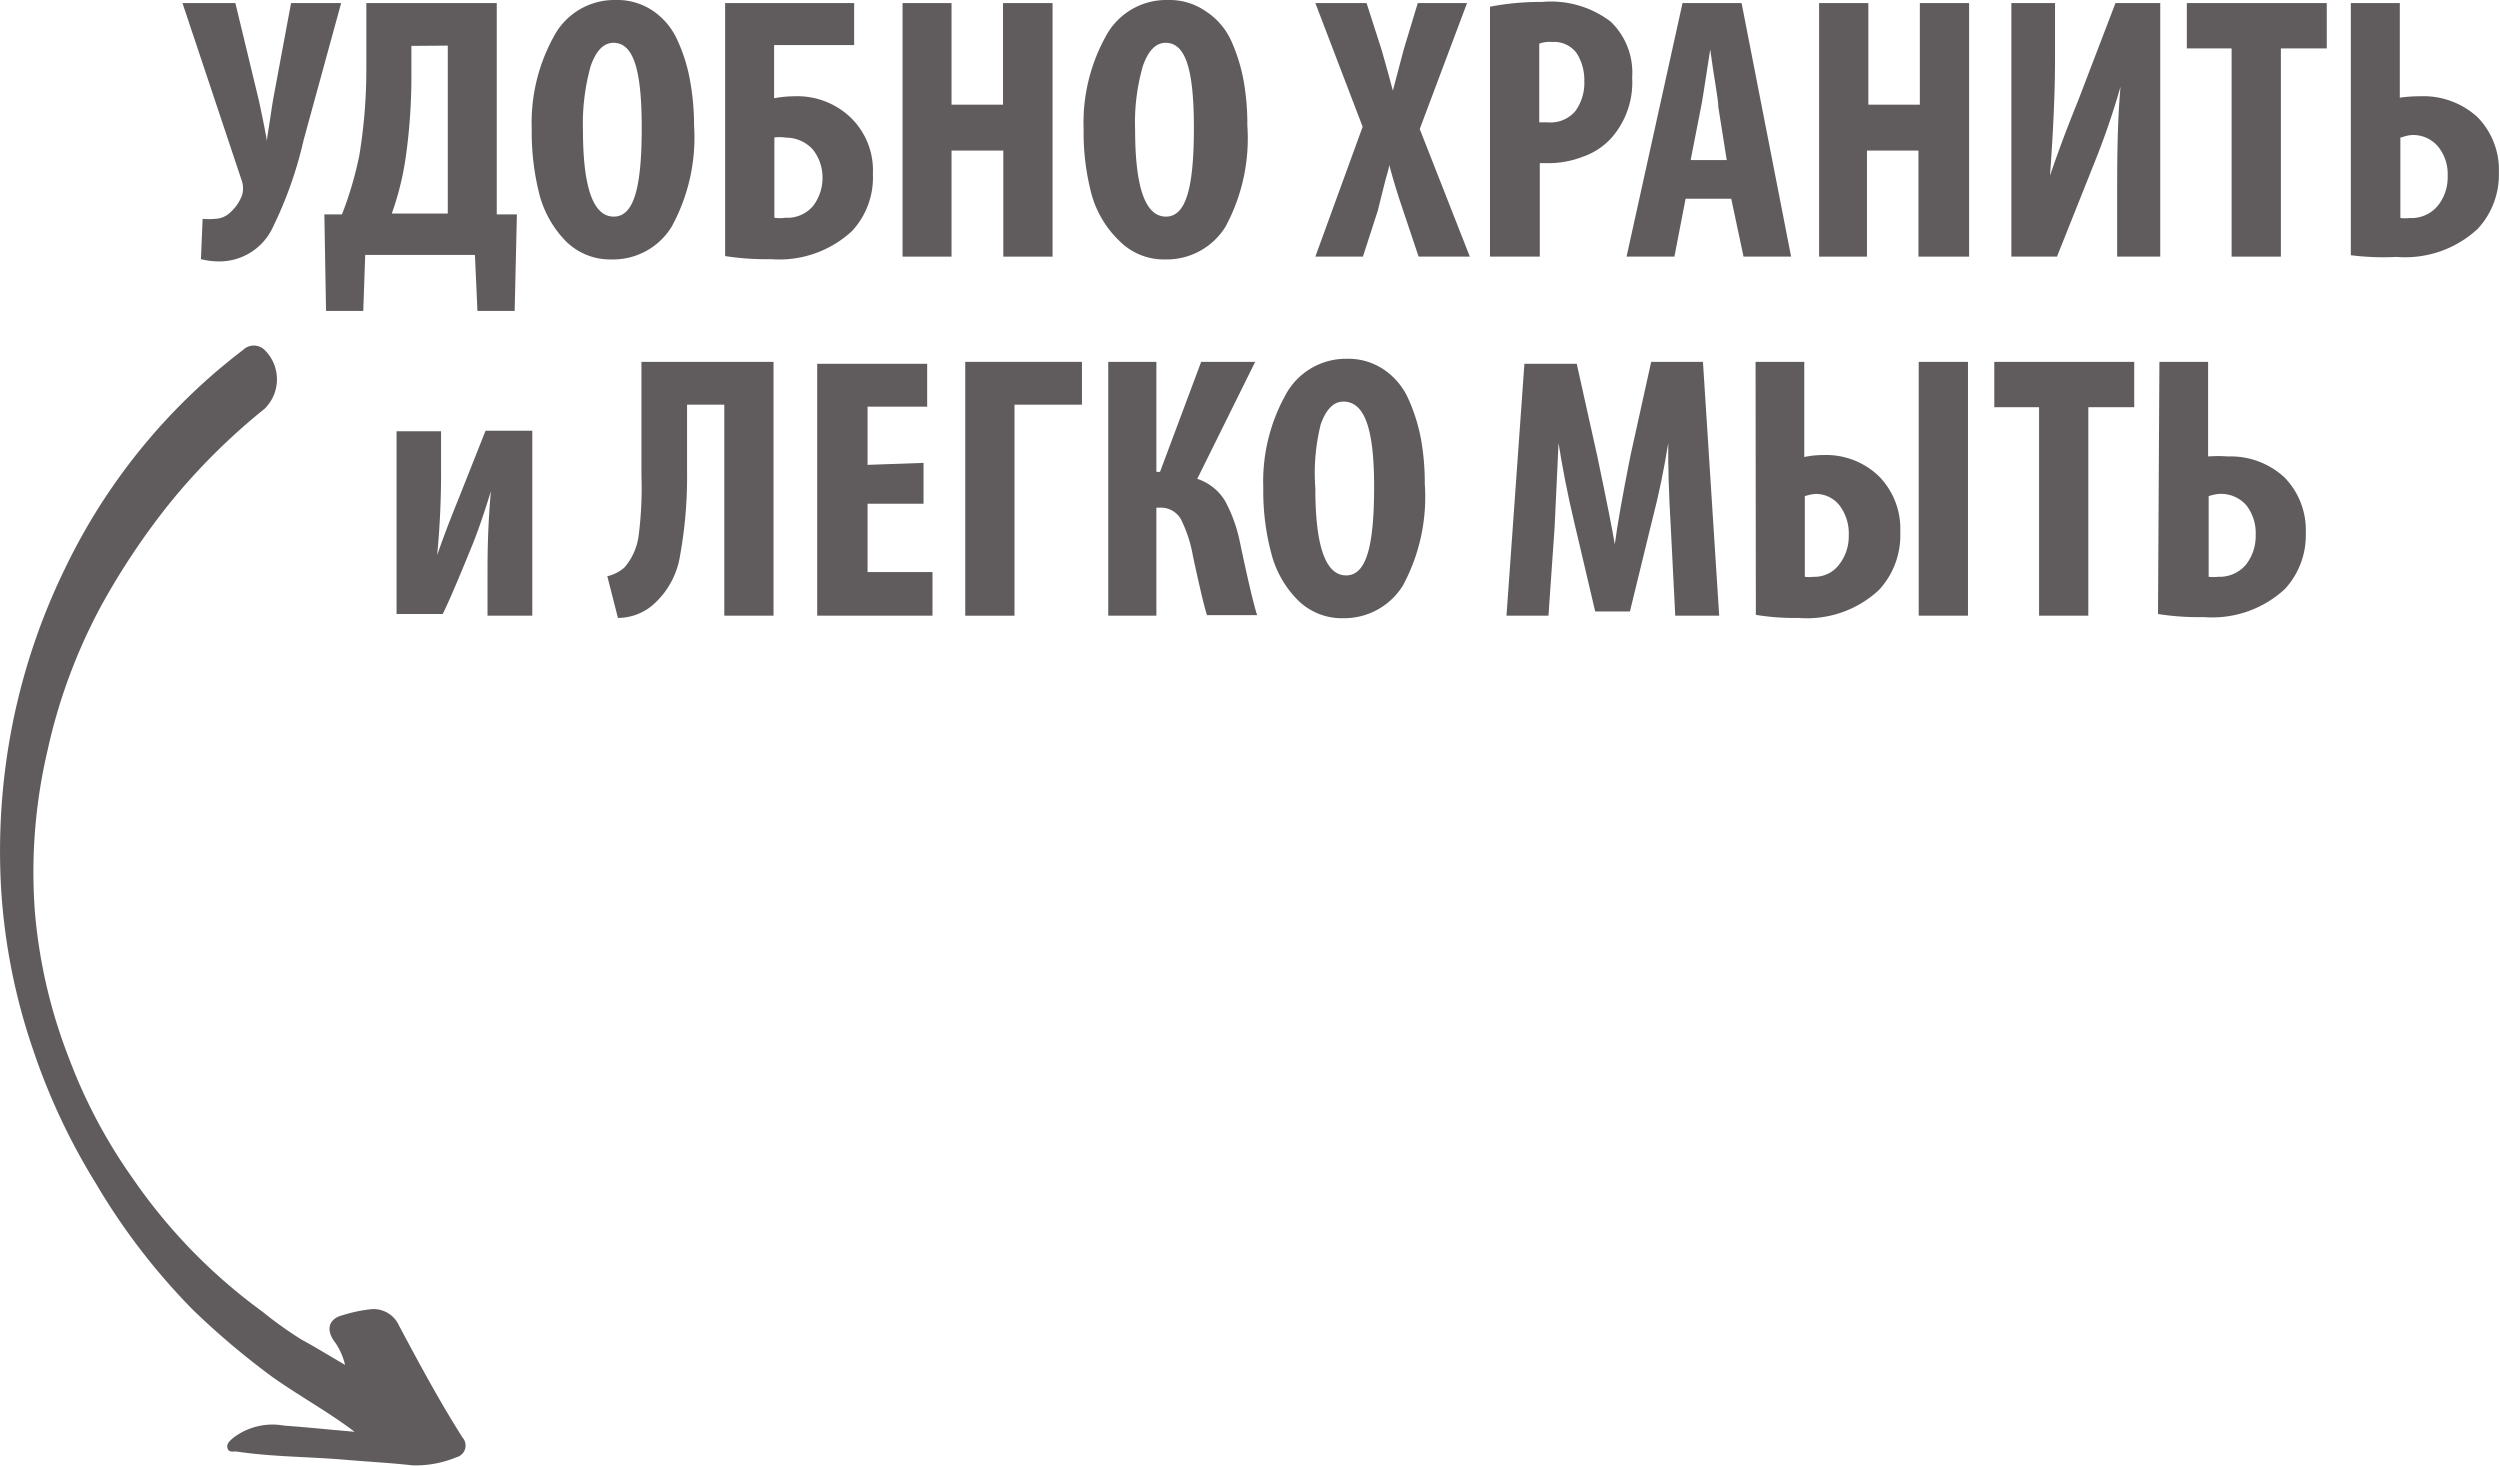
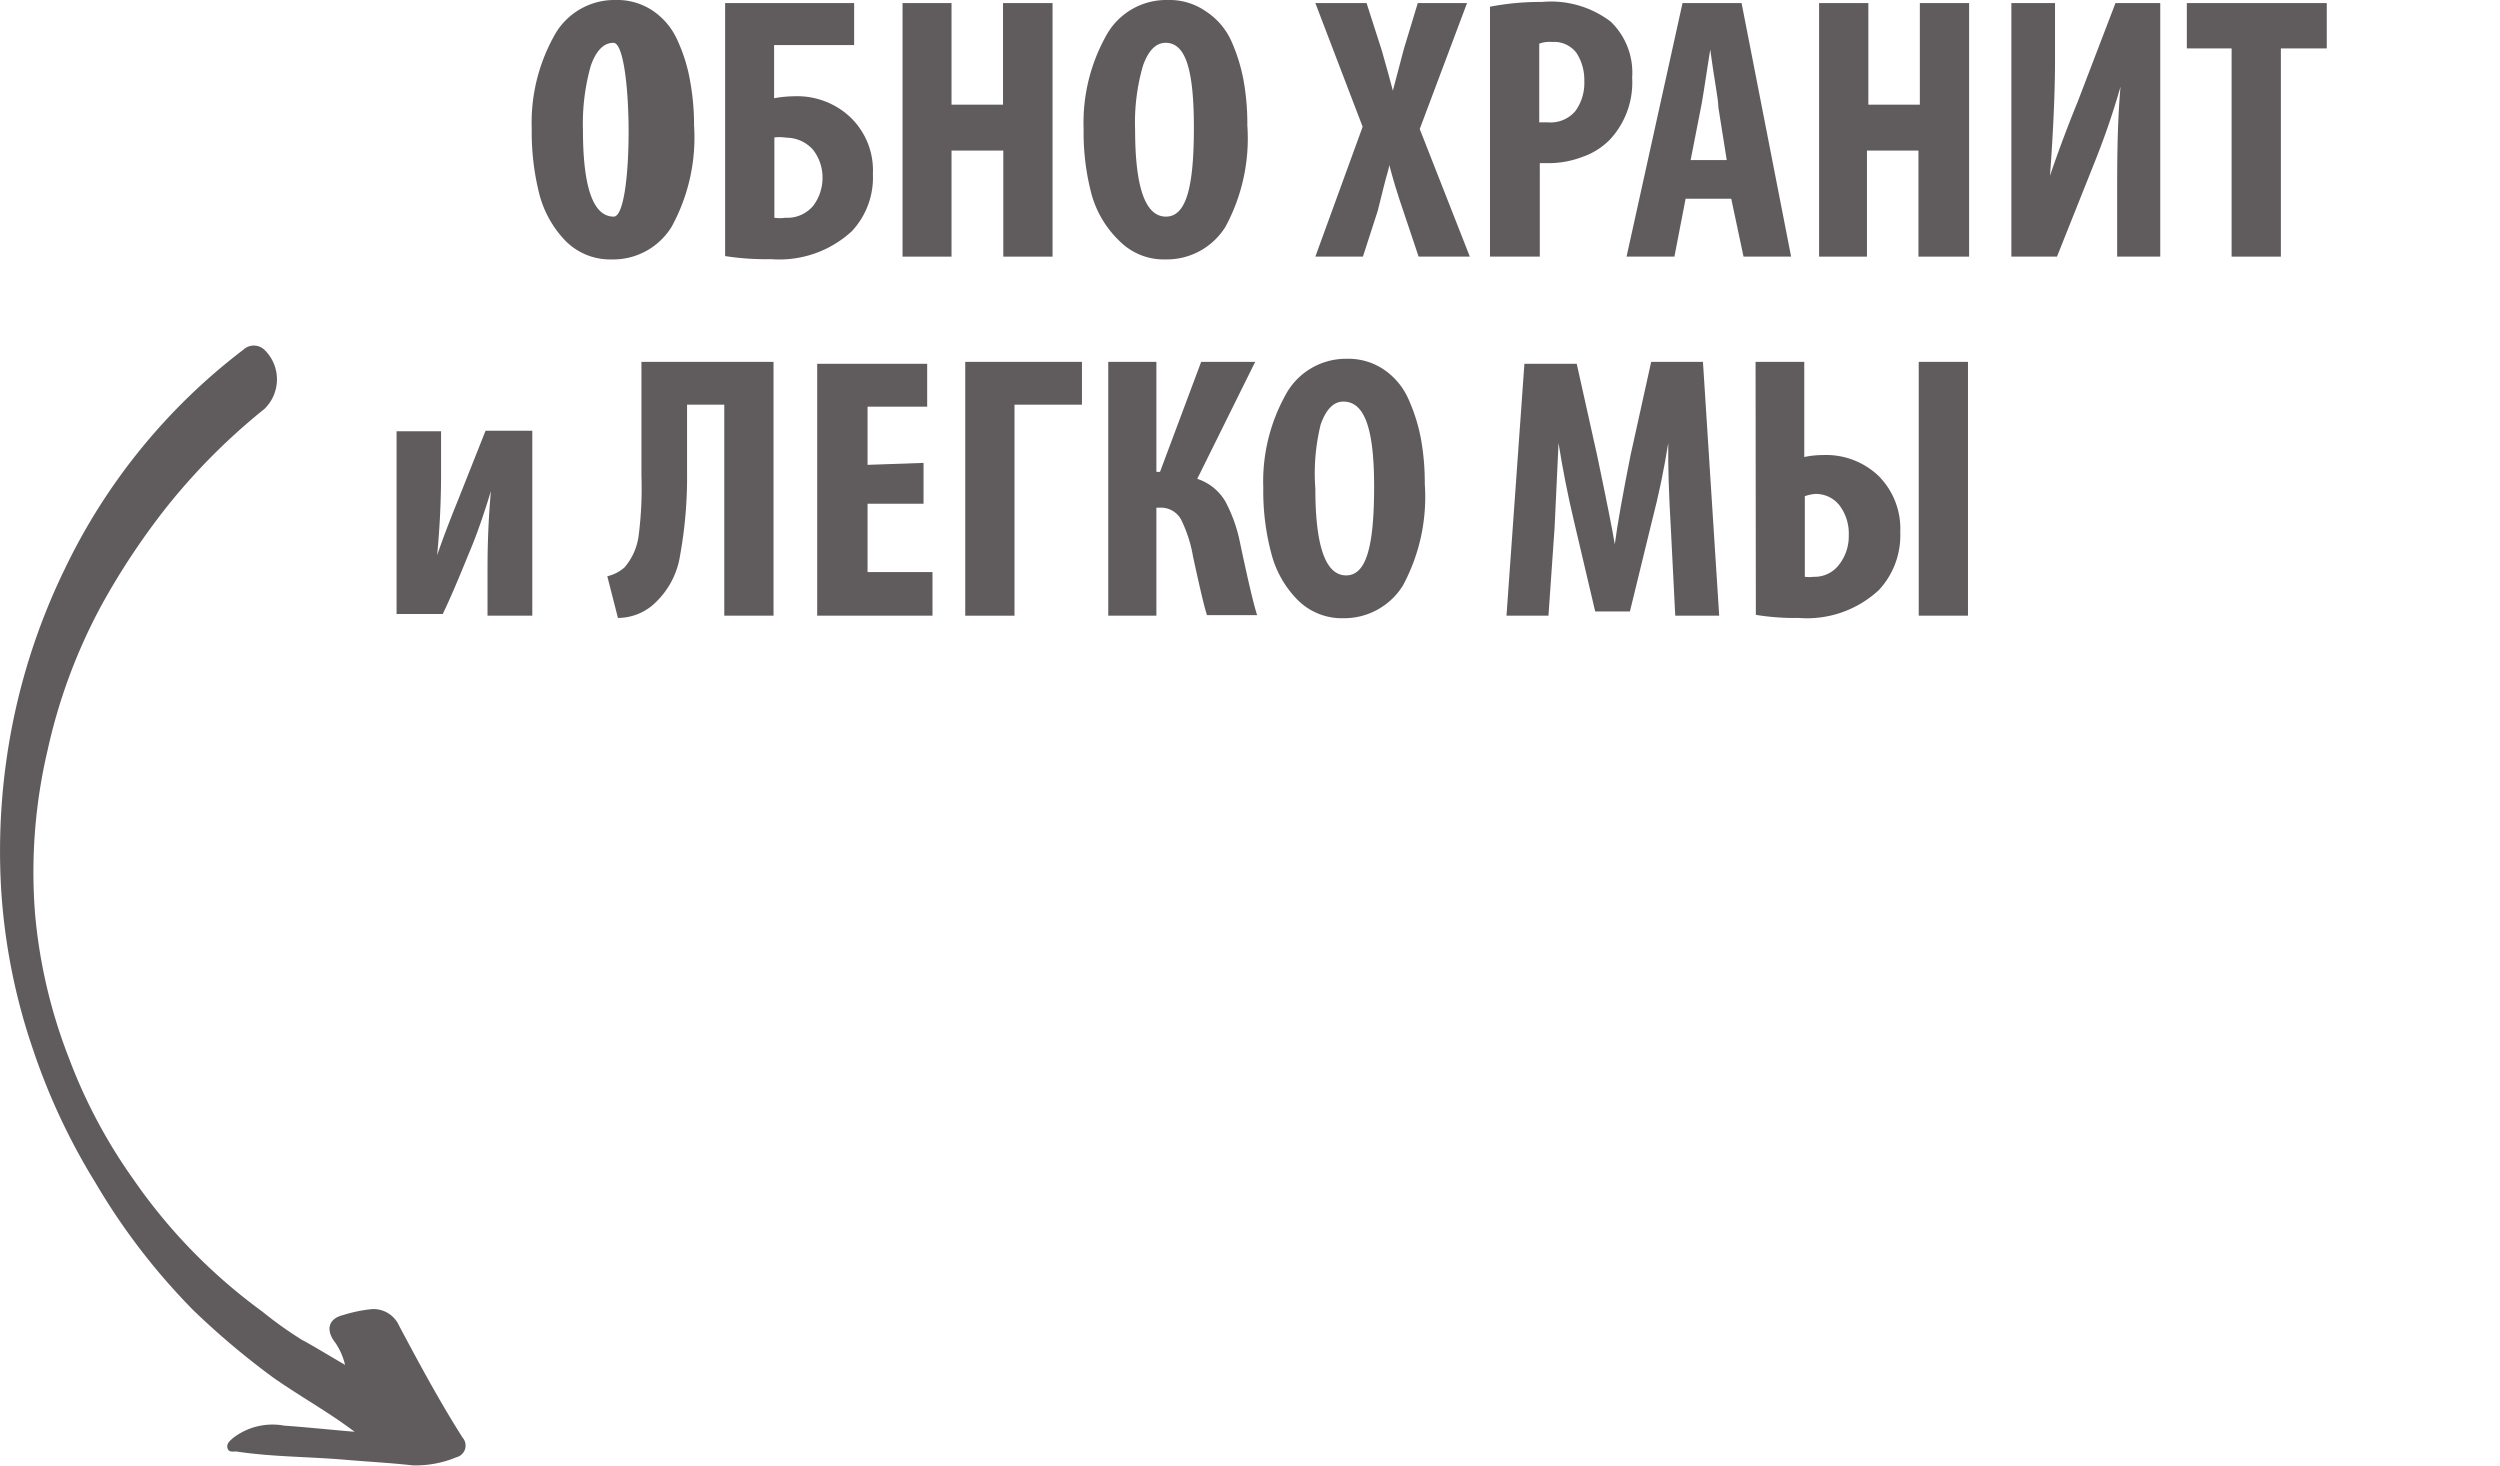
<svg xmlns="http://www.w3.org/2000/svg" viewBox="0 0 89.33 52.37">
  <defs>
    <style>.cls-1{fill:#605c5d;}</style>
  </defs>
  <title>Ресурс 9</title>
  <g id="Слой_2" data-name="Слой 2">
    <g id="Layer_1" data-name="Layer 1">
      <path class="cls-1" d="M12.67,51.16c-.84-.07-1.68-.16-2.52-.22a2.31,2.31,0,0,0-1.82.44c-.11.1-.25.2-.2.37s.22.1.35.12c1.27.19,2.57.18,3.85.29.81.07,1.61.11,2.41.2a3.78,3.78,0,0,0,1.57-.29.43.43,0,0,0,.22-.7c-.82-1.29-1.54-2.63-2.27-4a1,1,0,0,0-1-.59,5.17,5.17,0,0,0-1,.21c-.54.13-.63.55-.27,1a2.37,2.37,0,0,1,.34.78c-.57-.33-1.05-.63-1.55-.9a13.61,13.61,0,0,1-1.4-1,19.62,19.62,0,0,1-4.62-4.74,18.9,18.9,0,0,1-2.3-4.33,18.69,18.69,0,0,1-1.21-5.18,19,19,0,0,1,.45-5.81,19.81,19.81,0,0,1,1.93-5.19A25.64,25.64,0,0,1,6,18.06a22.51,22.51,0,0,1,3.45-3.45,1.47,1.47,0,0,0,0-2.11.55.55,0,0,0-.76,0,21.53,21.53,0,0,0-6.38,7.84A22.88,22.88,0,0,0,.47,25.76a23.35,23.35,0,0,0-.43,6,21.81,21.81,0,0,0,1.15,5.77,22.9,22.9,0,0,0,2.22,4.73,23.22,23.22,0,0,0,3.5,4.56A28,28,0,0,0,9.73,49.2C10.69,49.88,11.72,50.44,12.67,51.16Z" />
-       <path class="cls-1" d="M6.52.11H8.41l.84,3.48c.11.51.21,1,.29,1.45h0c0-.13.05-.37.1-.71s.09-.6.12-.78L10.4.11h1.79L10.85,5A14.29,14.29,0,0,1,9.73,8.16,2.1,2.1,0,0,1,7.89,9.34a2.67,2.67,0,0,1-.71-.08l.06-1.44a2.45,2.45,0,0,0,.43,0,.83.83,0,0,0,.6-.27A1.54,1.54,0,0,0,8.64,7a.84.84,0,0,0,0-.54Z" />
-       <path class="cls-1" d="M13.09.11h4.66V7.66l.72,0-.08,3.45H17.06l-.09-2H13.05l-.07,2H11.65l-.06-3.45.63,0a12.92,12.92,0,0,0,.62-2.11,19,19,0,0,0,.25-3.16ZM14.7,1.64V2.69a20.47,20.47,0,0,1-.22,3.05A10.46,10.46,0,0,1,14,7.63h2v-6Z" />
-       <path class="cls-1" d="M22,0a2.27,2.27,0,0,1,1.35.4,2.49,2.49,0,0,1,.87,1.07,5.79,5.79,0,0,1,.44,1.43,8.76,8.76,0,0,1,.14,1.58A6.63,6.63,0,0,1,24,8.1a2.45,2.45,0,0,1-2.14,1.17,2.24,2.24,0,0,1-1.65-.66,3.76,3.76,0,0,1-.94-1.68A9,9,0,0,1,19,4.61a6.36,6.36,0,0,1,.78-3.29A2.45,2.45,0,0,1,22,0Zm-.08,1.53c-.35,0-.62.28-.81.82a7.6,7.6,0,0,0-.28,2.29c0,2.07.37,3.1,1.1,3.1s1-1.06,1-3.18S22.62,1.53,21.92,1.53Z" />
+       <path class="cls-1" d="M22,0a2.27,2.27,0,0,1,1.35.4,2.49,2.49,0,0,1,.87,1.07,5.79,5.79,0,0,1,.44,1.43,8.76,8.76,0,0,1,.14,1.58A6.63,6.63,0,0,1,24,8.1a2.45,2.45,0,0,1-2.14,1.17,2.24,2.24,0,0,1-1.65-.66,3.76,3.76,0,0,1-.94-1.68A9,9,0,0,1,19,4.61a6.36,6.36,0,0,1,.78-3.29A2.45,2.45,0,0,1,22,0Zm-.08,1.53c-.35,0-.62.28-.81.82a7.6,7.6,0,0,0-.28,2.29c0,2.07.37,3.1,1.1,3.1S22.62,1.53,21.92,1.53Z" />
      <path class="cls-1" d="M25.91.11h4.61v1.5H27.66v1.9a4.11,4.11,0,0,1,.71-.07,2.77,2.77,0,0,1,1.95.69,2.62,2.62,0,0,1,.87,2.08,2.81,2.81,0,0,1-.75,2.05,3.82,3.82,0,0,1-2.89,1,9.38,9.38,0,0,1-1.64-.11Zm1.76,4.8V7.78a1.24,1.24,0,0,0,.39,0,1.2,1.2,0,0,0,1-.43,1.65,1.65,0,0,0,.33-1,1.6,1.6,0,0,0-.34-1,1.28,1.28,0,0,0-.95-.43A1.62,1.62,0,0,0,27.67,4.91Z" />
      <path class="cls-1" d="M32.25.11H34V3.74h1.84V.11h1.77V9.17H35.85V5.38H34V9.17H32.25Z" />
      <path class="cls-1" d="M41.73,0a2.27,2.27,0,0,1,1.35.4A2.49,2.49,0,0,1,44,1.47a6.25,6.25,0,0,1,.44,1.43,8.79,8.79,0,0,1,.13,1.58,6.64,6.64,0,0,1-.78,3.62,2.47,2.47,0,0,1-2.15,1.17A2.23,2.23,0,0,1,40,8.61,3.66,3.66,0,0,1,39,6.93a8.63,8.63,0,0,1-.28-2.32,6.36,6.36,0,0,1,.78-3.29A2.45,2.45,0,0,1,41.73,0Zm-.08,1.53c-.35,0-.62.28-.81.82a7.29,7.29,0,0,0-.28,2.29c0,2.07.37,3.1,1.1,3.1s1-1.06,1-3.18S42.35,1.53,41.65,1.53Z" />
      <path class="cls-1" d="M52.52,9.17H50.69L50.13,7.5c-.21-.61-.37-1.15-.49-1.61h0c0,.12-.1.38-.19.76l-.22.88L48.7,9.17H47l1.69-4.64L47,.11h1.83l.54,1.68c.18.62.31,1.11.4,1.45h0c.21-.81.34-1.3.39-1.48L50.66.11h1.76l-1.69,4.5Z" />
      <path class="cls-1" d="M53.24,9.17V.24A9.33,9.33,0,0,1,55.09.07a3.53,3.53,0,0,1,2.46.7,2.52,2.52,0,0,1,.77,2,3,3,0,0,1-.76,2.18,2.48,2.48,0,0,1-1,.65,3.4,3.4,0,0,1-1.2.23l-.34,0V9.17ZM55,1.56V4.37h.29a1.16,1.16,0,0,0,1-.4,1.71,1.71,0,0,0,.32-1.08,1.76,1.76,0,0,0-.28-1,1,1,0,0,0-.87-.39A1.06,1.06,0,0,0,55,1.56Z" />
      <path class="cls-1" d="M61.86,7.1H60.23l-.4,2.07H58.12l2-9.06h2.11L64,9.17h-1.7ZM60.41,5.72H61.7l-.3-1.89c0-.3-.15-1-.29-2.06h0c-.2,1.3-.31,2-.33,2.06Z" />
      <path class="cls-1" d="M65,.11h1.76V3.74h1.84V.11h1.76V9.17H68.55V5.38H66.71V9.17H65Z" />
      <path class="cls-1" d="M71.87.11h1.56v2q0,1.73-.18,4.17h0c.22-.65.54-1.54,1-2.67L75.59.11h1.6V9.17H75.65v-2c0-1.34,0-2.7.12-4.07h0a27.53,27.53,0,0,1-.91,2.66L73.5,9.17H71.87Z" />
      <path class="cls-1" d="M79.74,9.17V1.73h-1.6V.11h5V1.73H81.5V9.17Z" />
-       <path class="cls-1" d="M84,.11h1.75V3.49a4.83,4.83,0,0,1,.71-.05,2.86,2.86,0,0,1,2.06.74,2.69,2.69,0,0,1,.77,2,2.83,2.83,0,0,1-.76,2,3.8,3.8,0,0,1-2.89,1A9.38,9.38,0,0,1,84,9.12Zm1.77,4.8V7.79a1.42,1.42,0,0,0,.33,0,1.22,1.22,0,0,0,1-.43,1.61,1.61,0,0,0,.36-1.07,1.56,1.56,0,0,0-.34-1.05,1.16,1.16,0,0,0-1-.41A1.45,1.45,0,0,0,85.81,4.91Z" />
      <path class="cls-1" d="M14.17,15.41h1.59v1.43a30.22,30.22,0,0,1-.14,3h0c.16-.47.4-1.12.73-1.93l1-2.52h1.67V22h-1.6V20.55c0-.64,0-1.62.12-3h0c-.23.76-.45,1.39-.64,1.87-.41,1-.76,1.86-1.08,2.52H14.17Z" />
      <path class="cls-1" d="M22.92,12.93h4.72V22H25.88V14.46H24.55v2.39a15.69,15.69,0,0,1-.25,3,2.94,2.94,0,0,1-1,1.79,1.93,1.93,0,0,1-1.22.44l-.38-1.49a1.41,1.41,0,0,0,.61-.31,2.16,2.16,0,0,0,.51-1.14A13.34,13.34,0,0,0,22.92,17Z" />
      <path class="cls-1" d="M33,16.54V18H31v2.44h2.32V22H29.2v-9h3.93v1.53H31v2.08Z" />
      <path class="cls-1" d="M34.49,12.93h4.17v1.53H36.25V22H34.49Z" />
      <path class="cls-1" d="M39.6,12.93h1.72v3.93h.13l1.47-3.93h1.93l-2.07,4.18a1.82,1.82,0,0,1,1,.8,5.3,5.3,0,0,1,.53,1.49c.28,1.32.48,2.18.61,2.58H43.13c-.09-.25-.25-.94-.5-2.09a4.8,4.8,0,0,0-.43-1.33.82.82,0,0,0-.75-.42h-.13V22H39.6Z" />
      <path class="cls-1" d="M48.12,12.82a2.27,2.27,0,0,1,1.35.4,2.49,2.49,0,0,1,.87,1.07,6.25,6.25,0,0,1,.44,1.43,8.75,8.75,0,0,1,.13,1.57,6.66,6.66,0,0,1-.78,3.63A2.47,2.47,0,0,1,48,22.09a2.23,2.23,0,0,1-1.64-.66,3.66,3.66,0,0,1-.94-1.68,8.63,8.63,0,0,1-.28-2.32,6.36,6.36,0,0,1,.78-3.29A2.45,2.45,0,0,1,48.12,12.82ZM48,14.35c-.35,0-.62.28-.81.82A7.29,7.29,0,0,0,47,17.46c0,2.07.37,3.1,1.1,3.1s1-1.06,1-3.18S48.74,14.35,48,14.35Z" />
      <path class="cls-1" d="M59.86,22l-.16-3.17c-.07-1.18-.1-2.18-.09-3h0c-.15.94-.34,1.86-.58,2.78l-.79,3.24H57l-.75-3.19c-.24-1-.43-2-.56-2.83h0s-.05,1-.14,3L55.33,22h-1.5l.64-9h1.87l.73,3.28c.34,1.62.55,2.68.63,3.17h0c.09-.7.28-1.76.56-3.17L59,12.93h1.85L61.43,22Z" />
      <path class="cls-1" d="M62.73,12.93h1.74v3.4a3.23,3.23,0,0,1,.66-.07,2.72,2.72,0,0,1,2,.75,2.67,2.67,0,0,1,.77,2,2.87,2.87,0,0,1-.76,2.07,3.77,3.77,0,0,1-2.87,1,8.49,8.49,0,0,1-1.53-.11Zm1.76,4.8v2.88a1.33,1.33,0,0,0,.32,0,1.09,1.09,0,0,0,.9-.43,1.64,1.64,0,0,0,.35-1.05,1.67,1.67,0,0,0-.33-1.07,1.07,1.07,0,0,0-.87-.41A1.44,1.44,0,0,0,64.49,17.73Zm4.07-4.8h1.76V22H68.56Z" />
-       <path class="cls-1" d="M72.86,22V14.55h-1.6V12.93h5v1.62H74.62V22Z" />
-       <path class="cls-1" d="M77.16,12.93H78.9v3.38a4.87,4.87,0,0,1,.72,0,2.83,2.83,0,0,1,2,.74,2.69,2.69,0,0,1,.77,2,2.82,2.82,0,0,1-.75,2,3.82,3.82,0,0,1-2.89,1,9.3,9.3,0,0,1-1.64-.11Zm1.76,4.8v2.88a1.42,1.42,0,0,0,.33,0,1.24,1.24,0,0,0,1-.43,1.66,1.66,0,0,0,.35-1.07,1.61,1.61,0,0,0-.33-1.05,1.2,1.2,0,0,0-1-.41A1.5,1.5,0,0,0,78.92,17.73Z" />
    </g>
  </g>
</svg>